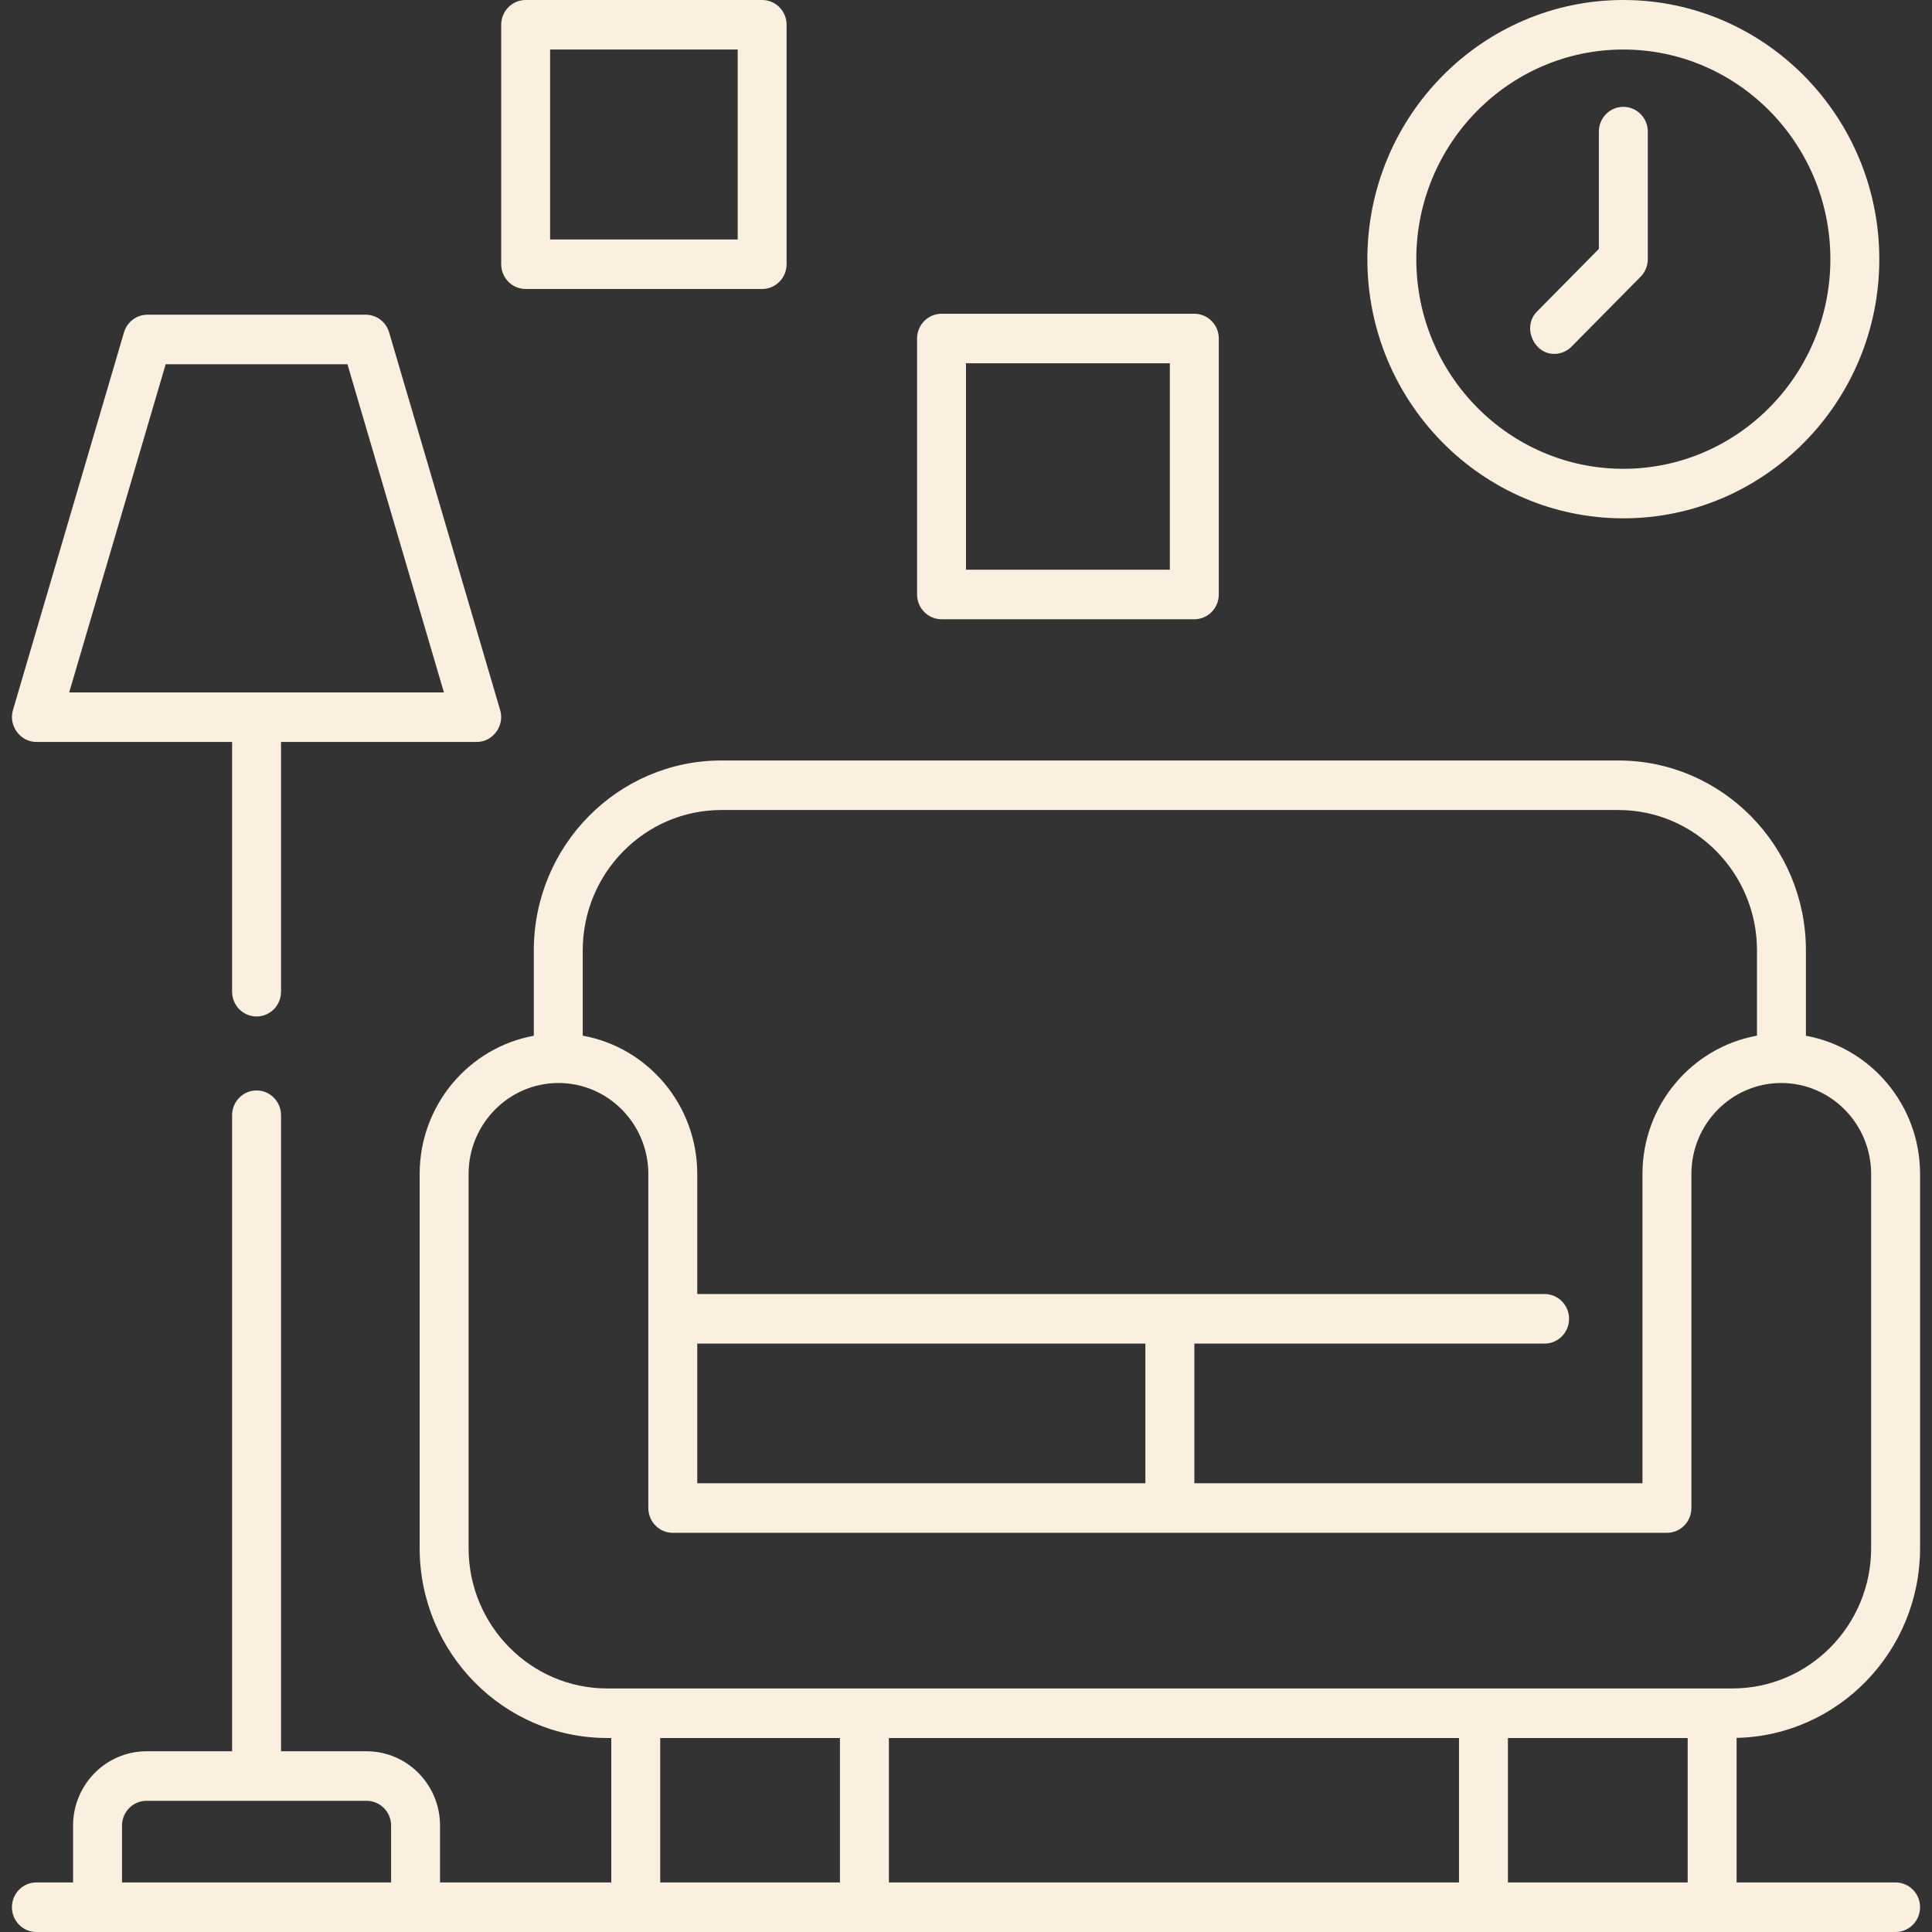
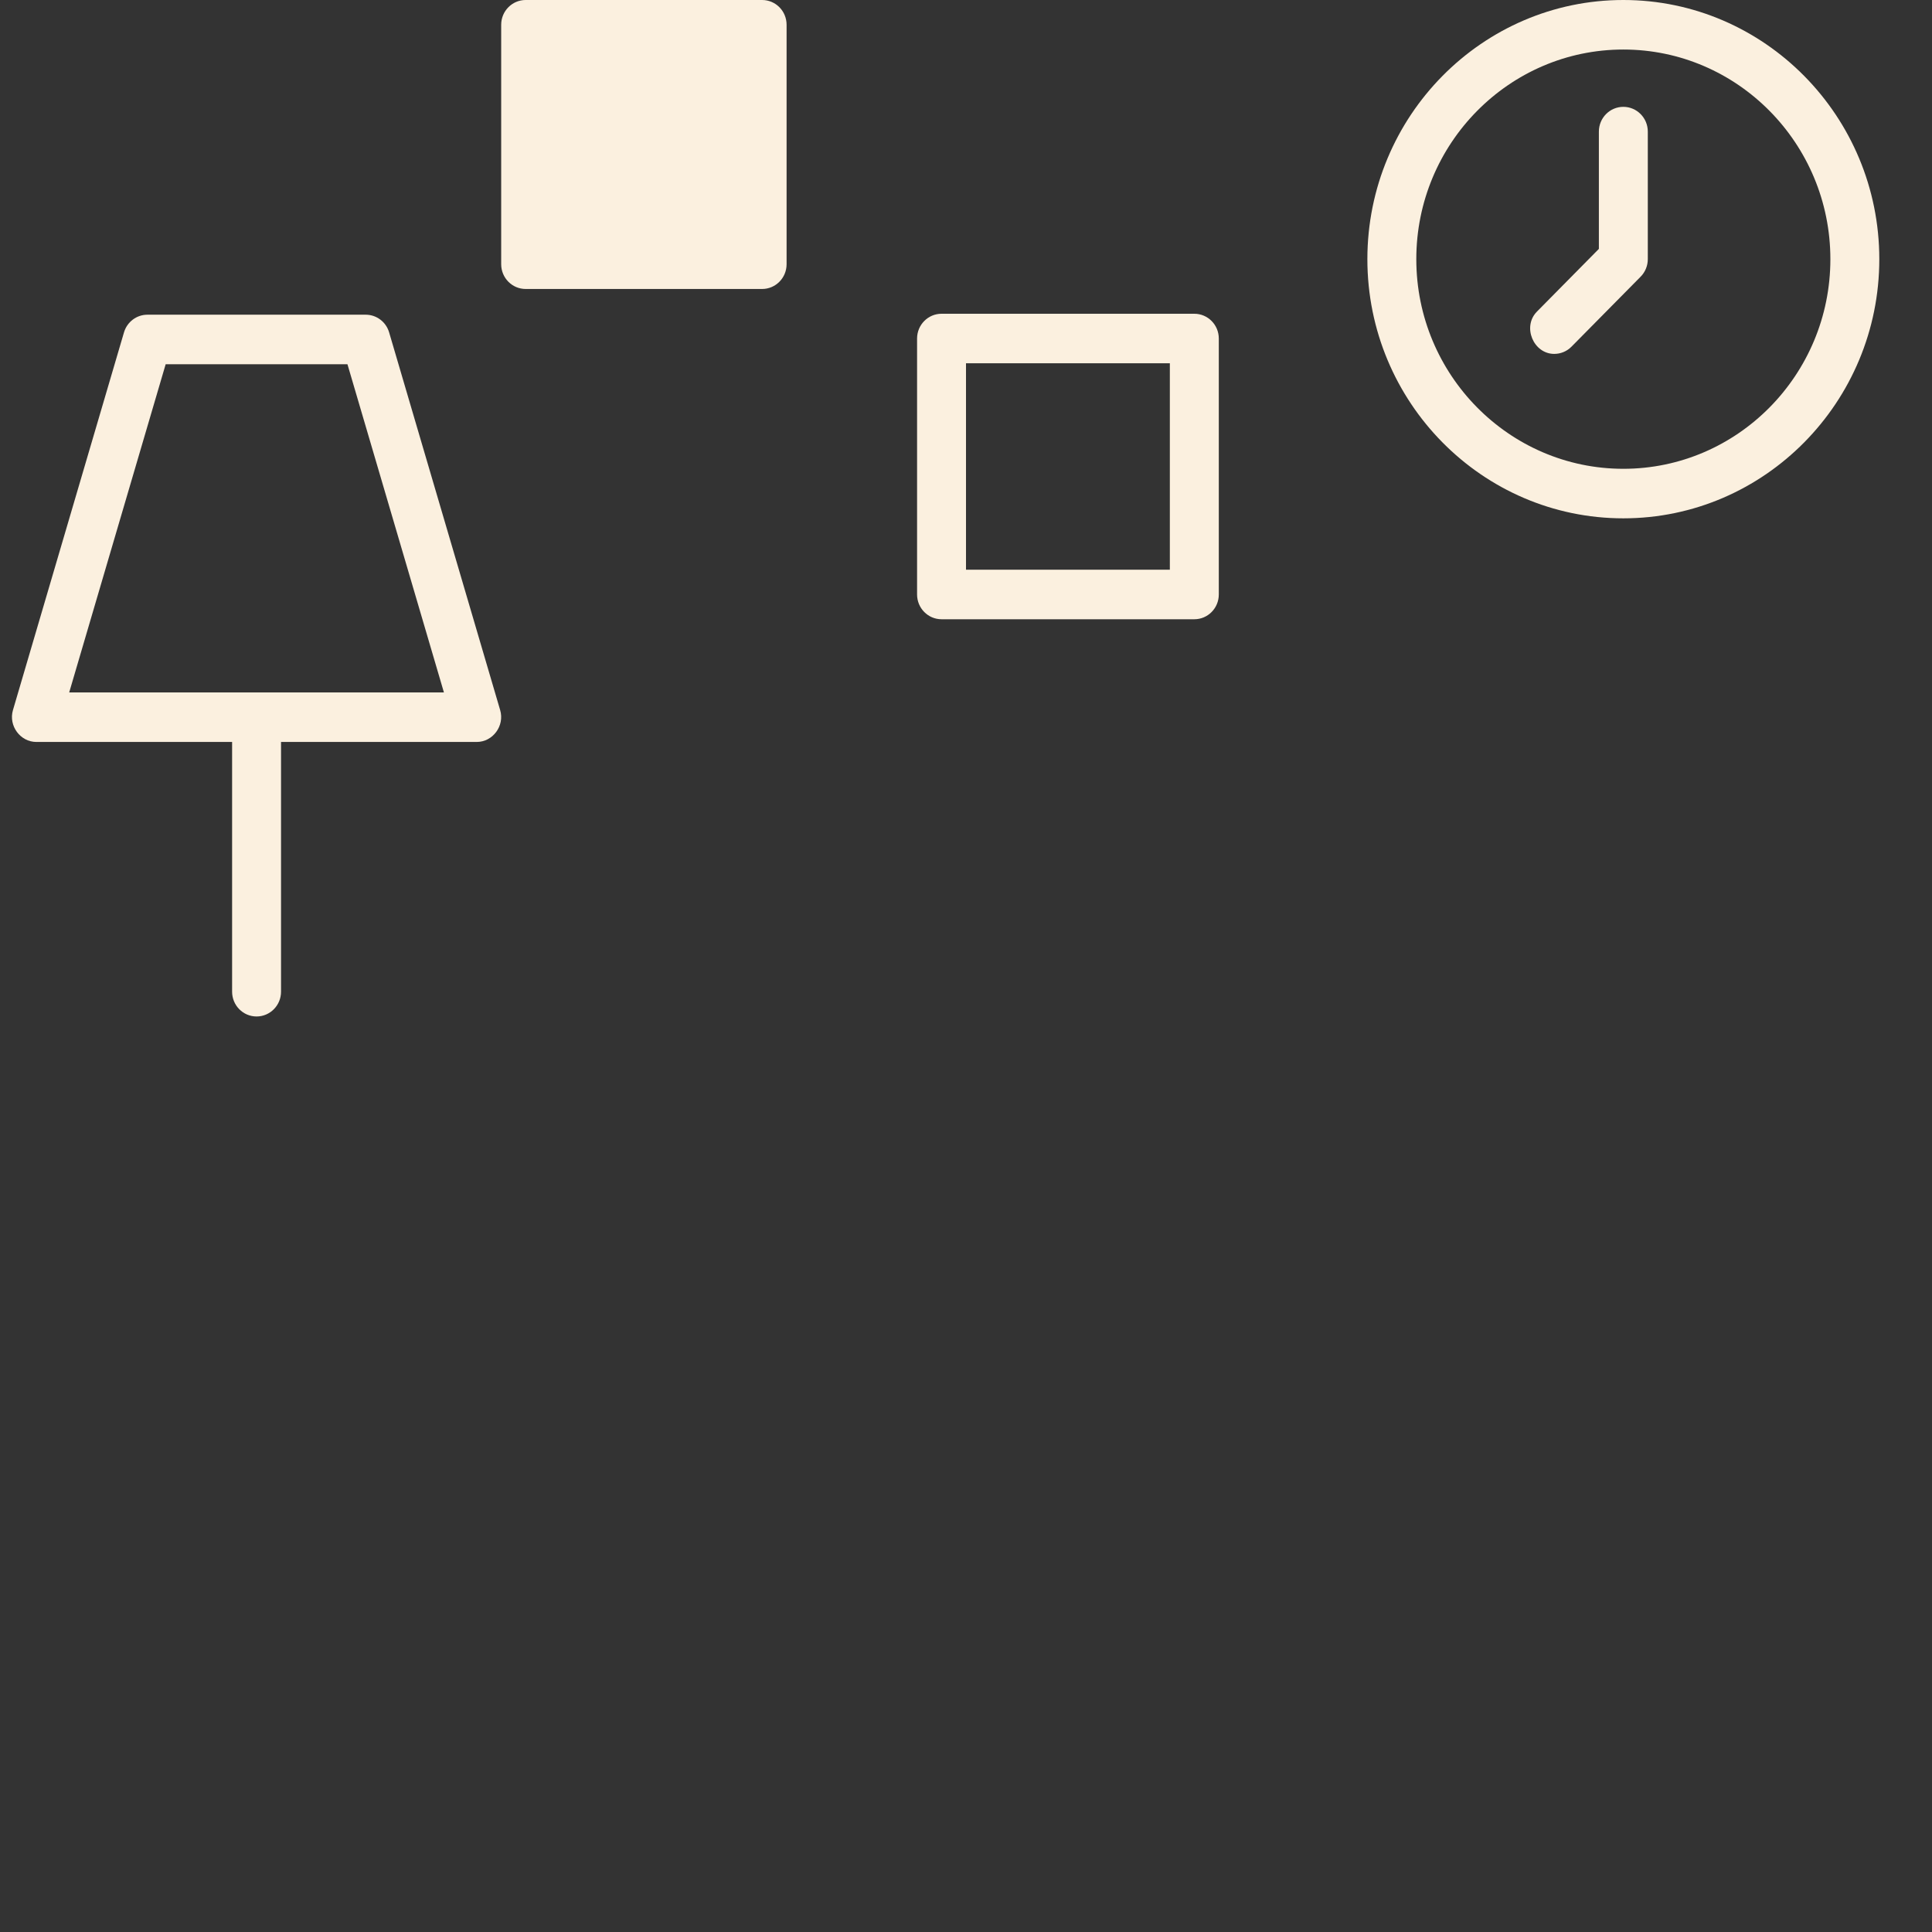
<svg xmlns="http://www.w3.org/2000/svg" width="80" height="80" viewBox="0 0 80 80" fill="none">
  <rect x="0" y="0" width="80" height="80" fill="#333333" stroke="none" />
  <g clip-path="url(#clip0_12486_25681)">
-     <path d="M79.506 64.103V48.614C79.506 45.757 77.463 43.377 74.779 42.888V39.353C74.779 35.018 71.295 31.49 67.013 31.49H29.87C25.588 31.49 22.104 35.018 22.104 39.353V42.888C19.42 43.377 17.377 45.757 17.377 48.614V64.103C17.377 68.439 20.861 71.967 25.143 71.967H25.312V77.948H18.221V75.594C18.221 73.897 16.858 72.517 15.182 72.517H11.637V46.18C11.637 45.613 11.183 45.154 10.624 45.154C10.064 45.154 9.611 45.613 9.611 46.18V72.517H6.065C4.39 72.517 3.026 73.897 3.026 75.594V77.948H1.507C0.947 77.948 0.494 78.408 0.494 78.974C0.494 79.54 0.947 80 1.507 80H78.493C79.052 80 79.506 79.54 79.506 78.974C79.506 78.408 79.052 77.948 78.493 77.948H71.909V71.962C76.113 71.871 79.506 68.382 79.506 64.103ZM29.87 33.541H67.013C70.178 33.541 72.753 36.149 72.753 39.353V42.885C70.062 43.368 68.011 45.752 68.011 48.614V61.419H49.455V55.635H63.959C64.518 55.635 64.972 55.175 64.972 54.609C64.972 54.043 64.518 53.583 63.959 53.583H28.872V48.614C28.872 45.752 26.822 43.368 24.13 42.885V39.353C24.13 36.149 26.705 33.541 29.87 33.541ZM28.872 55.635H47.428V61.419H28.872V55.635ZM19.403 64.103V48.614C19.403 46.538 21.068 44.85 23.116 44.845H23.117C23.118 44.845 23.119 44.845 23.119 44.845C23.121 44.845 23.123 44.845 23.125 44.845C25.177 44.845 26.846 46.535 26.846 48.613V62.445C26.846 63.011 27.3 63.471 27.86 63.471H69.023C69.583 63.471 70.037 63.011 70.037 62.445V48.613C70.037 46.535 71.706 44.845 73.758 44.845C73.76 44.845 73.762 44.845 73.764 44.845C73.764 44.845 73.765 44.845 73.766 44.845H73.767C75.815 44.85 77.48 46.538 77.48 48.614V64.103C77.48 67.308 74.905 69.915 71.74 69.915H25.143C21.978 69.915 19.403 67.308 19.403 64.103ZM60.414 71.967V77.948H36.807V71.967H60.414ZM27.338 71.967H34.781V77.948H27.338V71.967ZM5.052 75.594C5.052 75.028 5.507 74.568 6.065 74.568H15.182C15.741 74.568 16.195 75.028 16.195 75.594V77.948H5.052V75.594ZM62.44 77.948V71.967H69.883V77.948H62.44Z" fill="#FBF0DF" />
    <path d="M1.507 30.723H9.611V41.064C9.611 41.63 10.064 42.09 10.624 42.09C11.183 42.09 11.637 41.63 11.637 41.064V30.723H19.74C20.408 30.723 20.902 30.053 20.711 29.405L16.113 13.764C15.986 13.329 15.591 13.031 15.143 13.031H6.105C5.657 13.031 5.262 13.329 5.134 13.764L0.536 29.405C0.346 30.053 0.839 30.723 1.507 30.723ZM6.86 15.082H14.387L18.382 28.672H2.865L6.86 15.082Z" fill="#FBF0DF" />
    <path d="M67.219 21.463C73.063 21.463 77.818 16.649 77.818 10.732C77.818 4.814 73.063 0 67.219 0C61.374 0 56.62 4.814 56.62 10.732C56.62 16.649 61.374 21.463 67.219 21.463ZM67.219 2.051C71.946 2.051 75.792 5.945 75.792 10.732C75.792 15.518 71.946 19.412 67.219 19.412C62.492 19.412 58.646 15.518 58.646 10.732C58.646 5.945 62.492 2.051 67.219 2.051Z" fill="#FBF0DF" />
    <path d="M64.357 14.654C64.616 14.654 64.876 14.554 65.073 14.354L67.935 11.457C68.125 11.264 68.232 11.004 68.232 10.731V5.449C68.232 4.883 67.778 4.424 67.219 4.424C66.659 4.424 66.206 4.883 66.206 5.449V10.306L63.641 12.903C63.023 13.529 63.498 14.654 64.357 14.654Z" fill="#FBF0DF" />
    <path d="M38.987 25.642H49.455C50.014 25.642 50.468 25.182 50.468 24.616V14.018C50.468 13.451 50.014 12.992 49.455 12.992H38.987C38.428 12.992 37.974 13.451 37.974 14.018V24.616C37.974 25.182 38.428 25.642 38.987 25.642ZM40 15.043H48.441V23.59H40V15.043Z" fill="#FBF0DF" />
-     <path d="M21.766 11.966H31.558C32.118 11.966 32.571 11.507 32.571 10.94V1.026C32.571 0.459 32.118 0 31.558 0H21.766C21.207 0 20.753 0.459 20.753 1.026V10.94C20.753 11.507 21.207 11.966 21.766 11.966ZM22.779 2.051H30.546V9.915H22.779V2.051Z" fill="#FBF0DF" />
+     <path d="M21.766 11.966H31.558C32.118 11.966 32.571 11.507 32.571 10.94V1.026C32.571 0.459 32.118 0 31.558 0H21.766C21.207 0 20.753 0.459 20.753 1.026V10.94C20.753 11.507 21.207 11.966 21.766 11.966ZM22.779 2.051H30.546H22.779V2.051Z" fill="#FBF0DF" />
  </g>
  <defs>
    <clipPath id="clip0_12486_25681">
      <rect width="79.012" height="80" fill="white" transform="translate(0.494)" />
    </clipPath>
  </defs>
</svg>